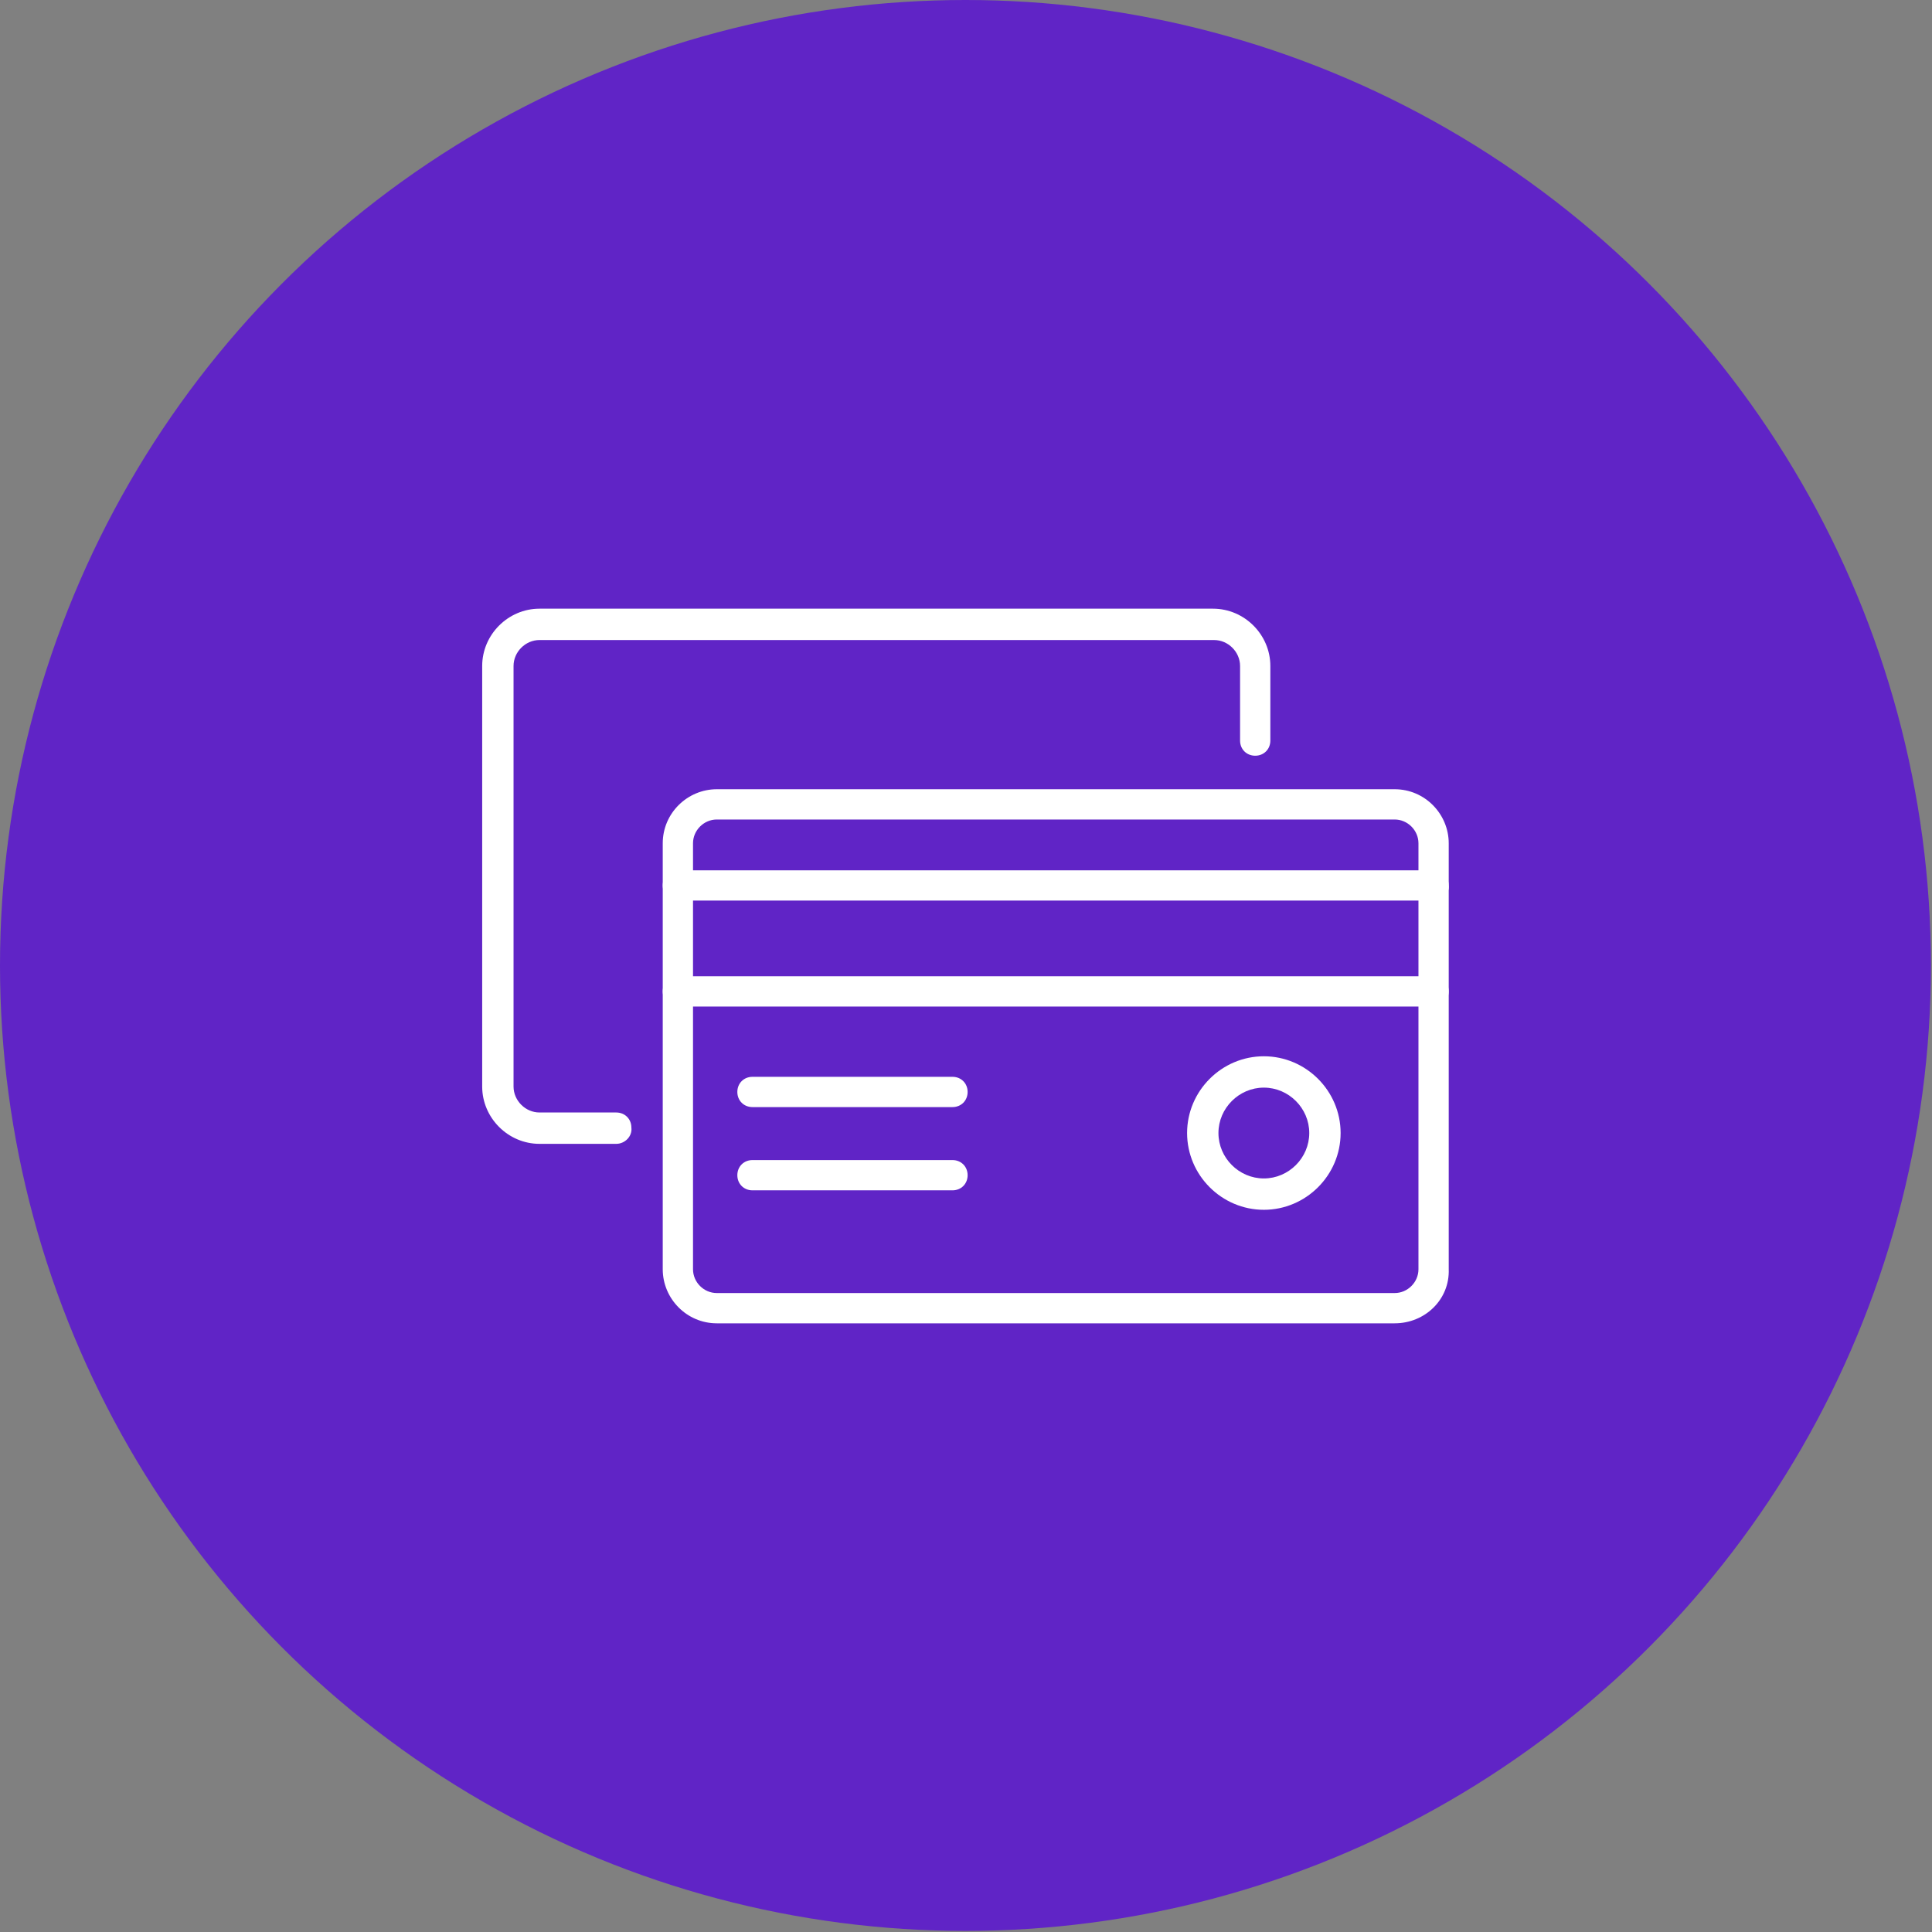
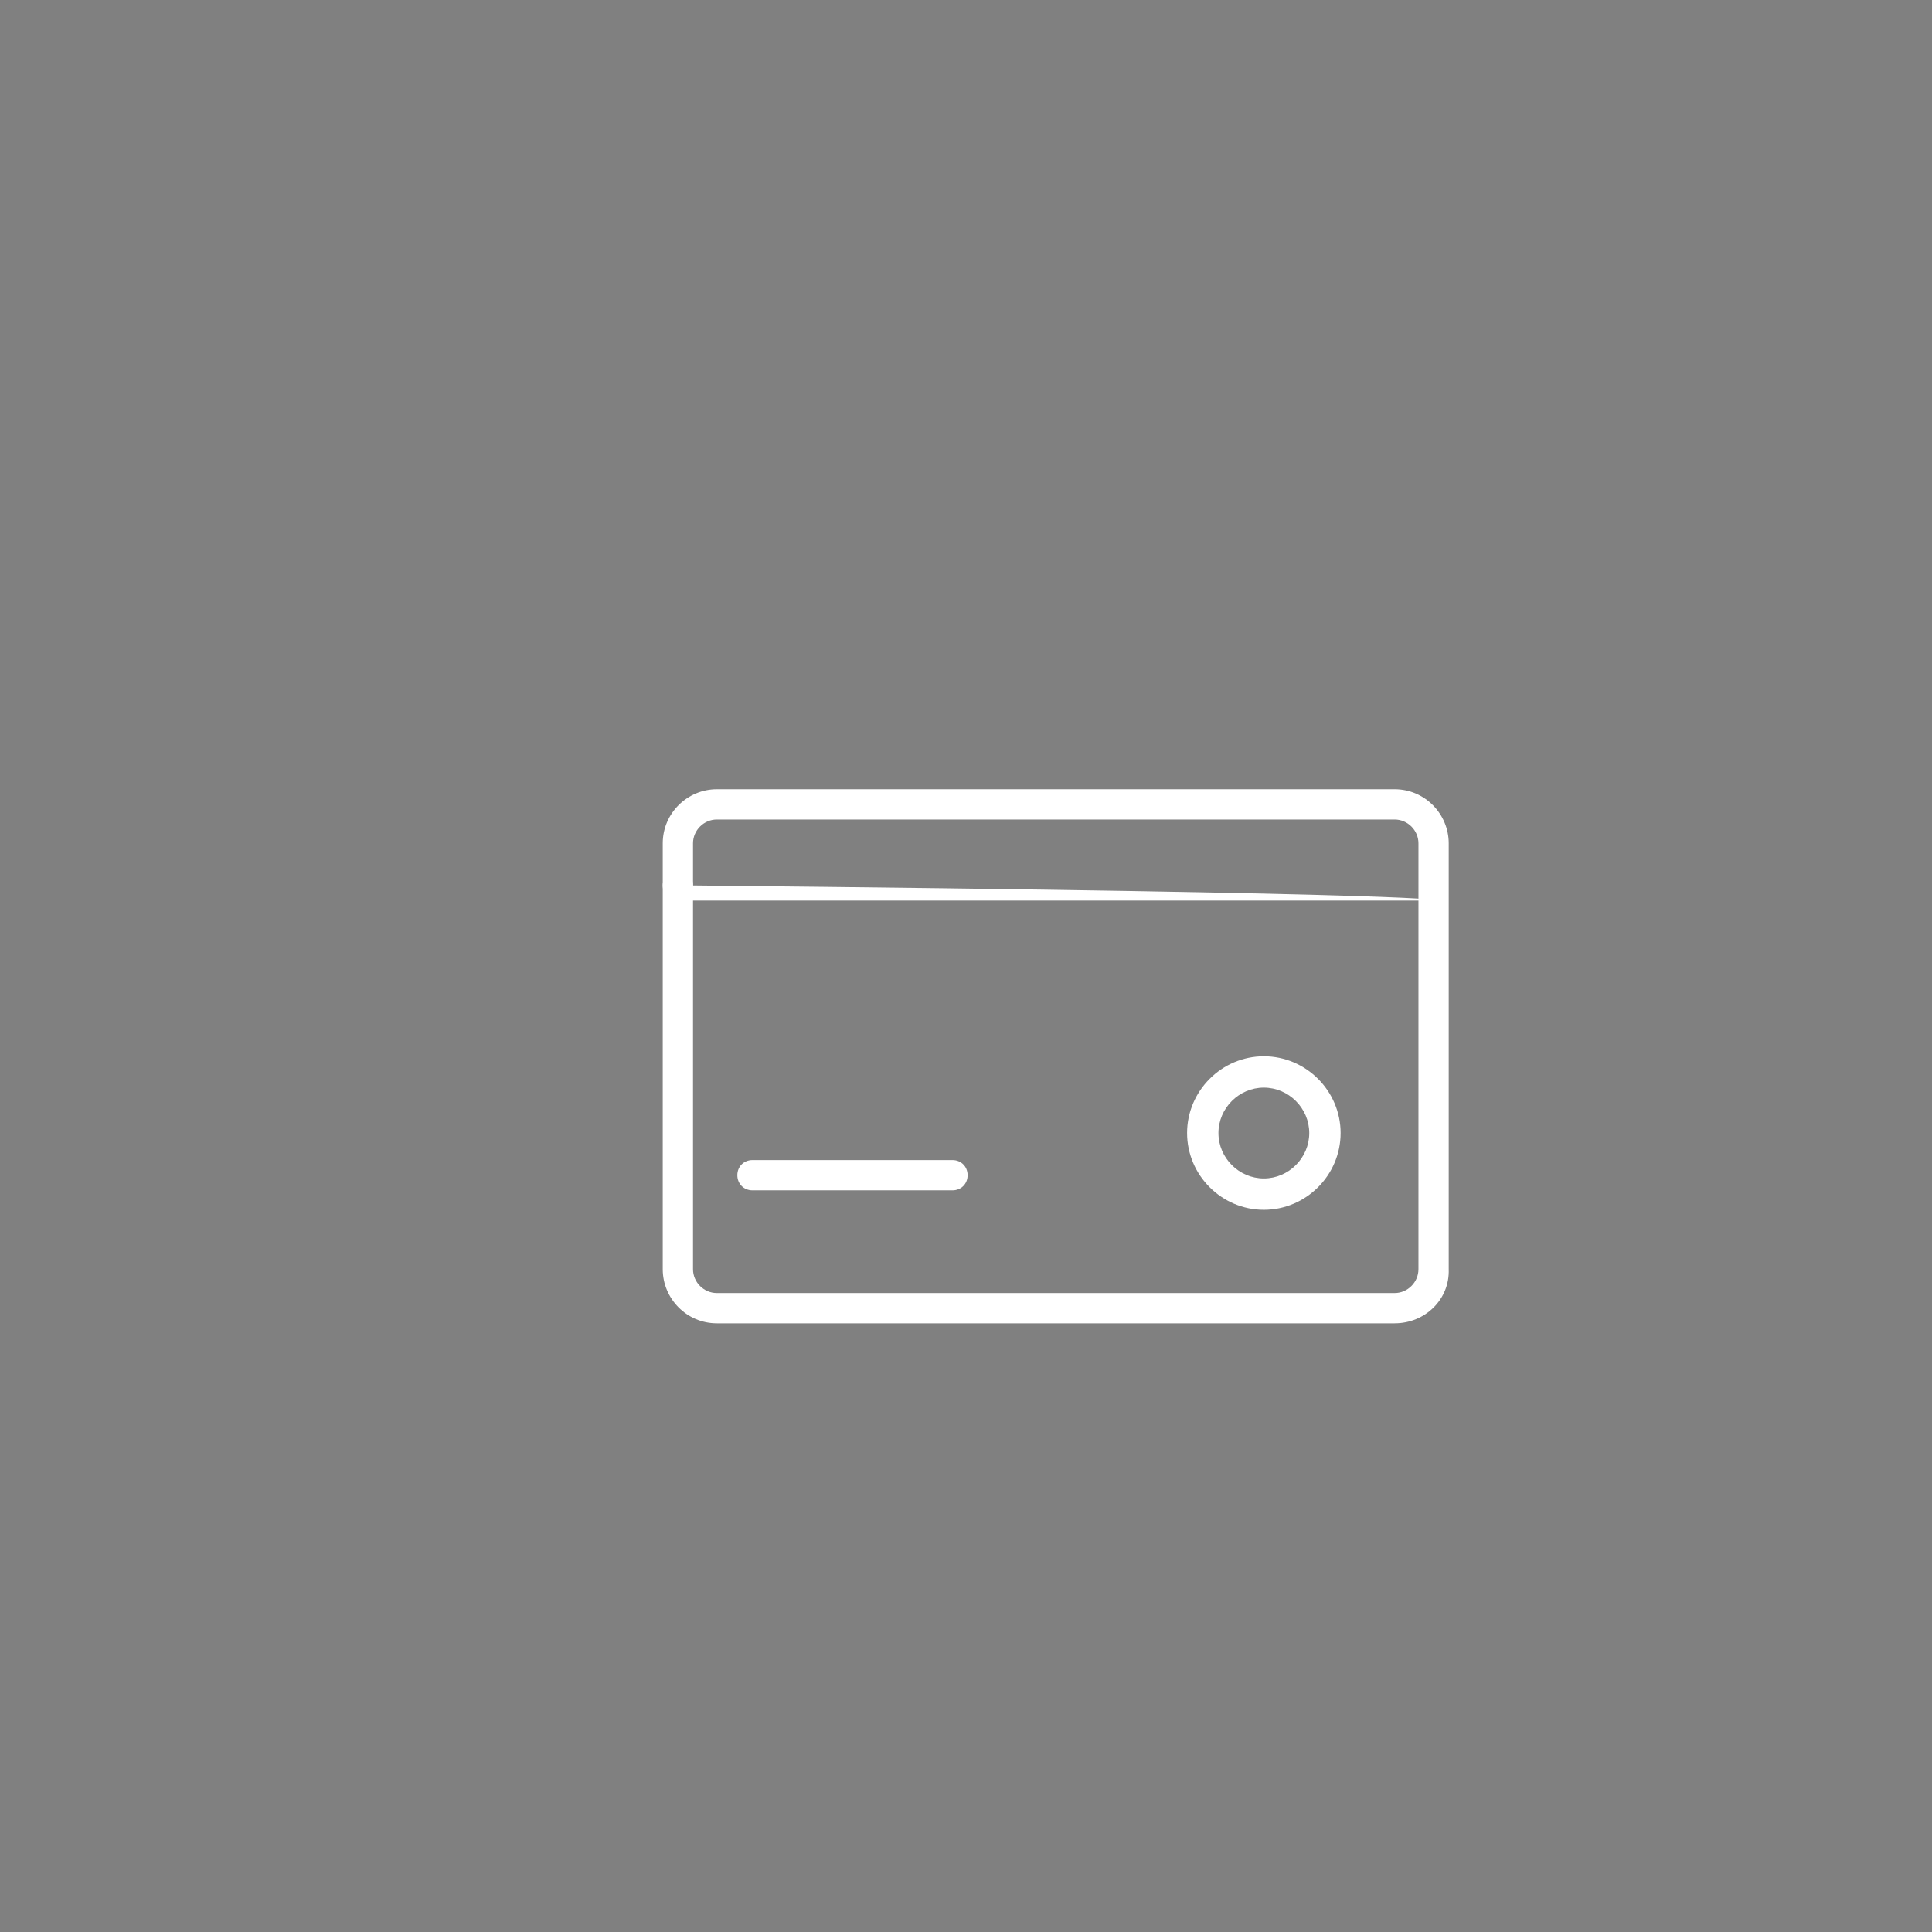
<svg xmlns="http://www.w3.org/2000/svg" id="Layer_1" x="0px" y="0px" viewBox="0 0 178.7 178.7" style="enable-background:new 0 0 178.7 178.7;" xml:space="preserve">
  <rect x="0" y="0" width="178.7" height="178.7" fill="#808080" stroke="none" />
  <style type="text/css">	.st0{fill:#6024C6;}	.st1{fill:#FFFFFF;}</style>
-   <circle class="st0" cx="89.3" cy="89.3" r="89.3" />
-   <polygon class="st0" points="90.8,100 93.1,96.2 92.2,93.3 89.3,94.5 88.5,100.6 90,101 " />
  <g>
    <path class="st1" d="M129,122.4H66.3c-2.8,0-5-2.3-5-5V78c0-2.8,2.3-5,5-5H129c2.8,0,5,2.3,5,5v39.4  C134.1,120.2,131.8,122.4,129,122.4z M66.3,75.8c-1.2,0-2.2,1-2.2,2.2v39.4c0,1.2,1,2.2,2.2,2.2H129c1.2,0,2.2-1,2.2-2.2V78  c0-1.2-1-2.2-2.2-2.2H66.3z" />
-     <path class="st1" d="M57,105.8h-7.1c-2.9,0-5.3-2.4-5.3-5.3V61.6c0-2.9,2.4-5.3,5.3-5.3h62.3c2.9,0,5.3,2.4,5.3,5.3v6.9  c0,0.8-0.6,1.4-1.4,1.4s-1.4-0.6-1.4-1.4v-6.9c0-1.3-1.1-2.4-2.4-2.4H49.9c-1.3,0-2.4,1.1-2.4,2.4v38.9c0,1.3,1.1,2.4,2.4,2.4H57  c0.8,0,1.4,0.6,1.4,1.4C58.5,105.1,57.8,105.8,57,105.8z" />
-     <path class="st1" d="M132.6,83.3H62.7c-0.8,0-1.4-0.6-1.4-1.4c0-0.8,0.6-1.4,1.4-1.4h69.9c0.8,0,1.4,0.6,1.4,1.4  C134.1,82.6,133.4,83.3,132.6,83.3z" />
-     <path class="st1" d="M132.6,93.1H62.7c-0.8,0-1.4-0.6-1.4-1.4s0.6-1.4,1.4-1.4h69.9c0.8,0,1.4,0.6,1.4,1.4S133.4,93.1,132.6,93.1z" />
+     <path class="st1" d="M132.6,83.3H62.7c-0.8,0-1.4-0.6-1.4-1.4c0-0.8,0.6-1.4,1.4-1.4c0.8,0,1.4,0.6,1.4,1.4  C134.1,82.6,133.4,83.3,132.6,83.3z" />
    <g>
-       <path class="st1" d="M88.1,102.4H69.6c-0.8,0-1.4-0.6-1.4-1.4s0.6-1.4,1.4-1.4h18.5c0.8,0,1.4,0.6,1.4,1.4S88.9,102.4,88.1,102.4z   " />
      <path class="st1" d="M88.1,110.1H69.6c-0.8,0-1.4-0.6-1.4-1.4c0-0.8,0.6-1.4,1.4-1.4h18.5c0.8,0,1.4,0.6,1.4,1.4   C89.5,109.5,88.9,110.1,88.1,110.1z" />
    </g>
    <path class="st1" d="M116.9,111.9c-3.9,0-7.1-3.2-7.1-7.1c0-3.9,3.2-7.1,7.1-7.1c3.9,0,7.1,3.2,7.1,7.1  C124,108.7,120.8,111.9,116.9,111.9z M116.9,100.6c-2.3,0-4.2,1.9-4.2,4.2c0,2.3,1.9,4.2,4.2,4.2c2.3,0,4.2-1.9,4.2-4.2  C121.1,102.5,119.2,100.6,116.9,100.6z" />
  </g>
</svg>